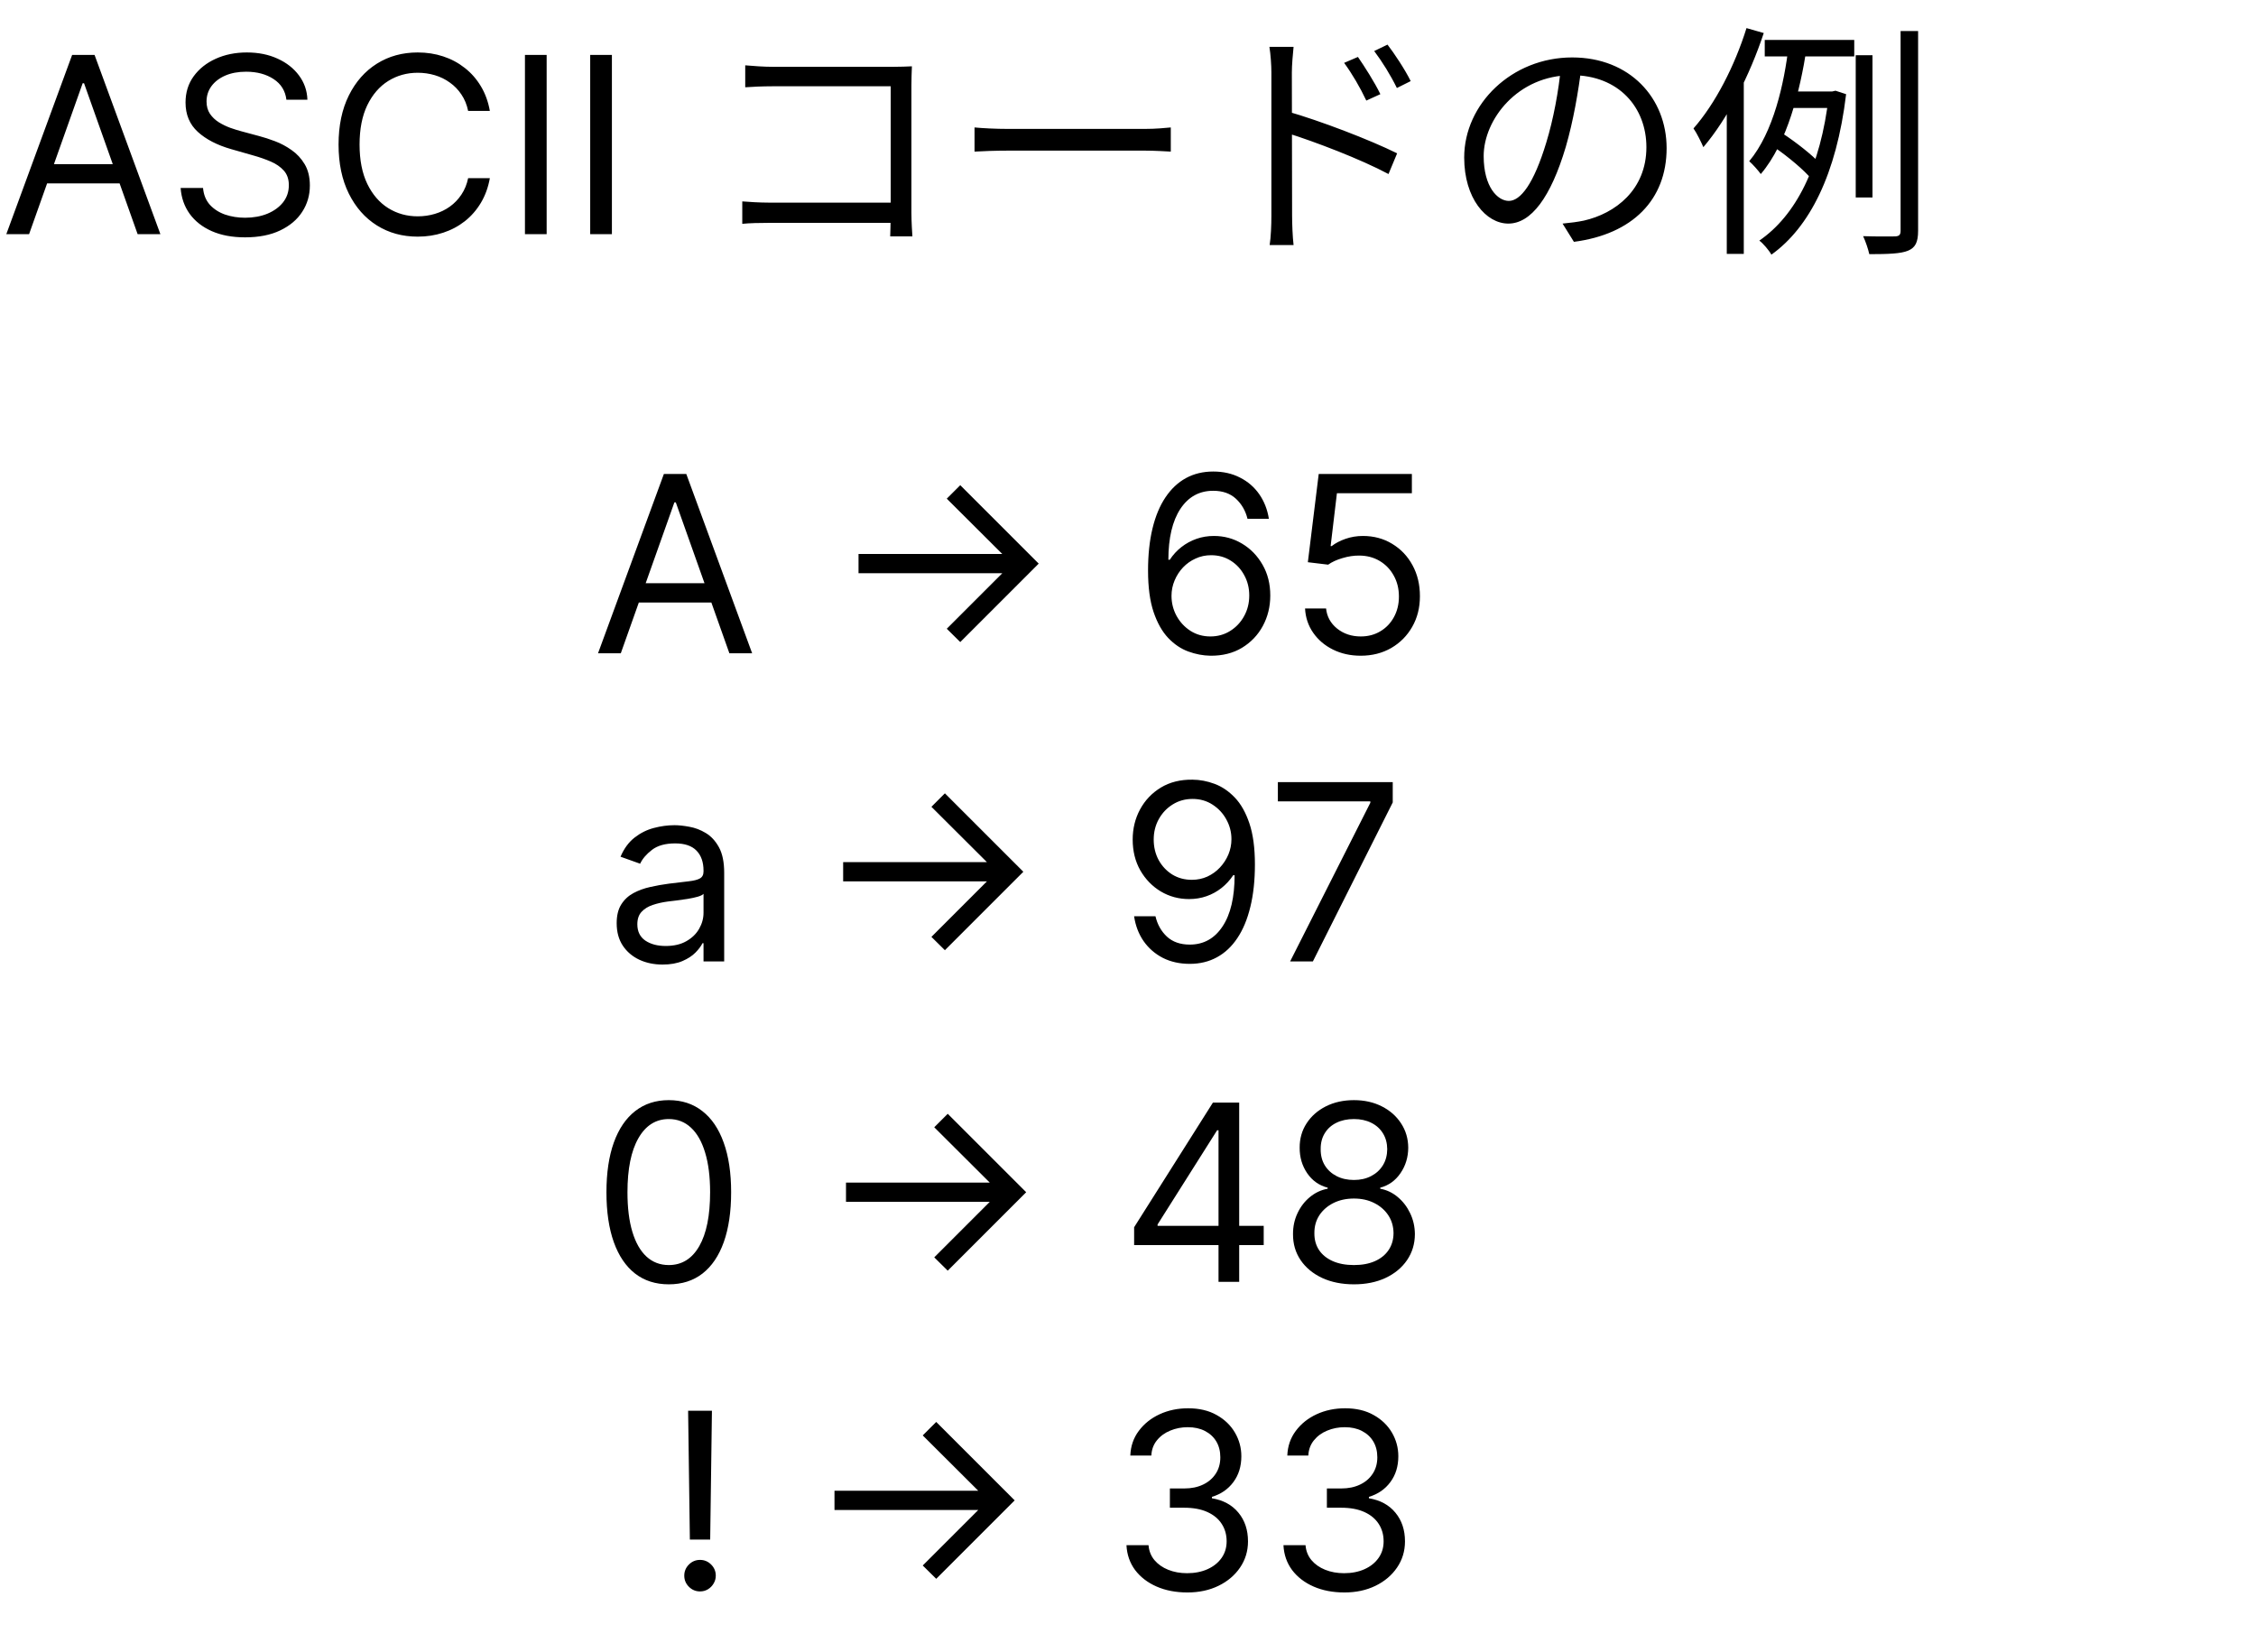
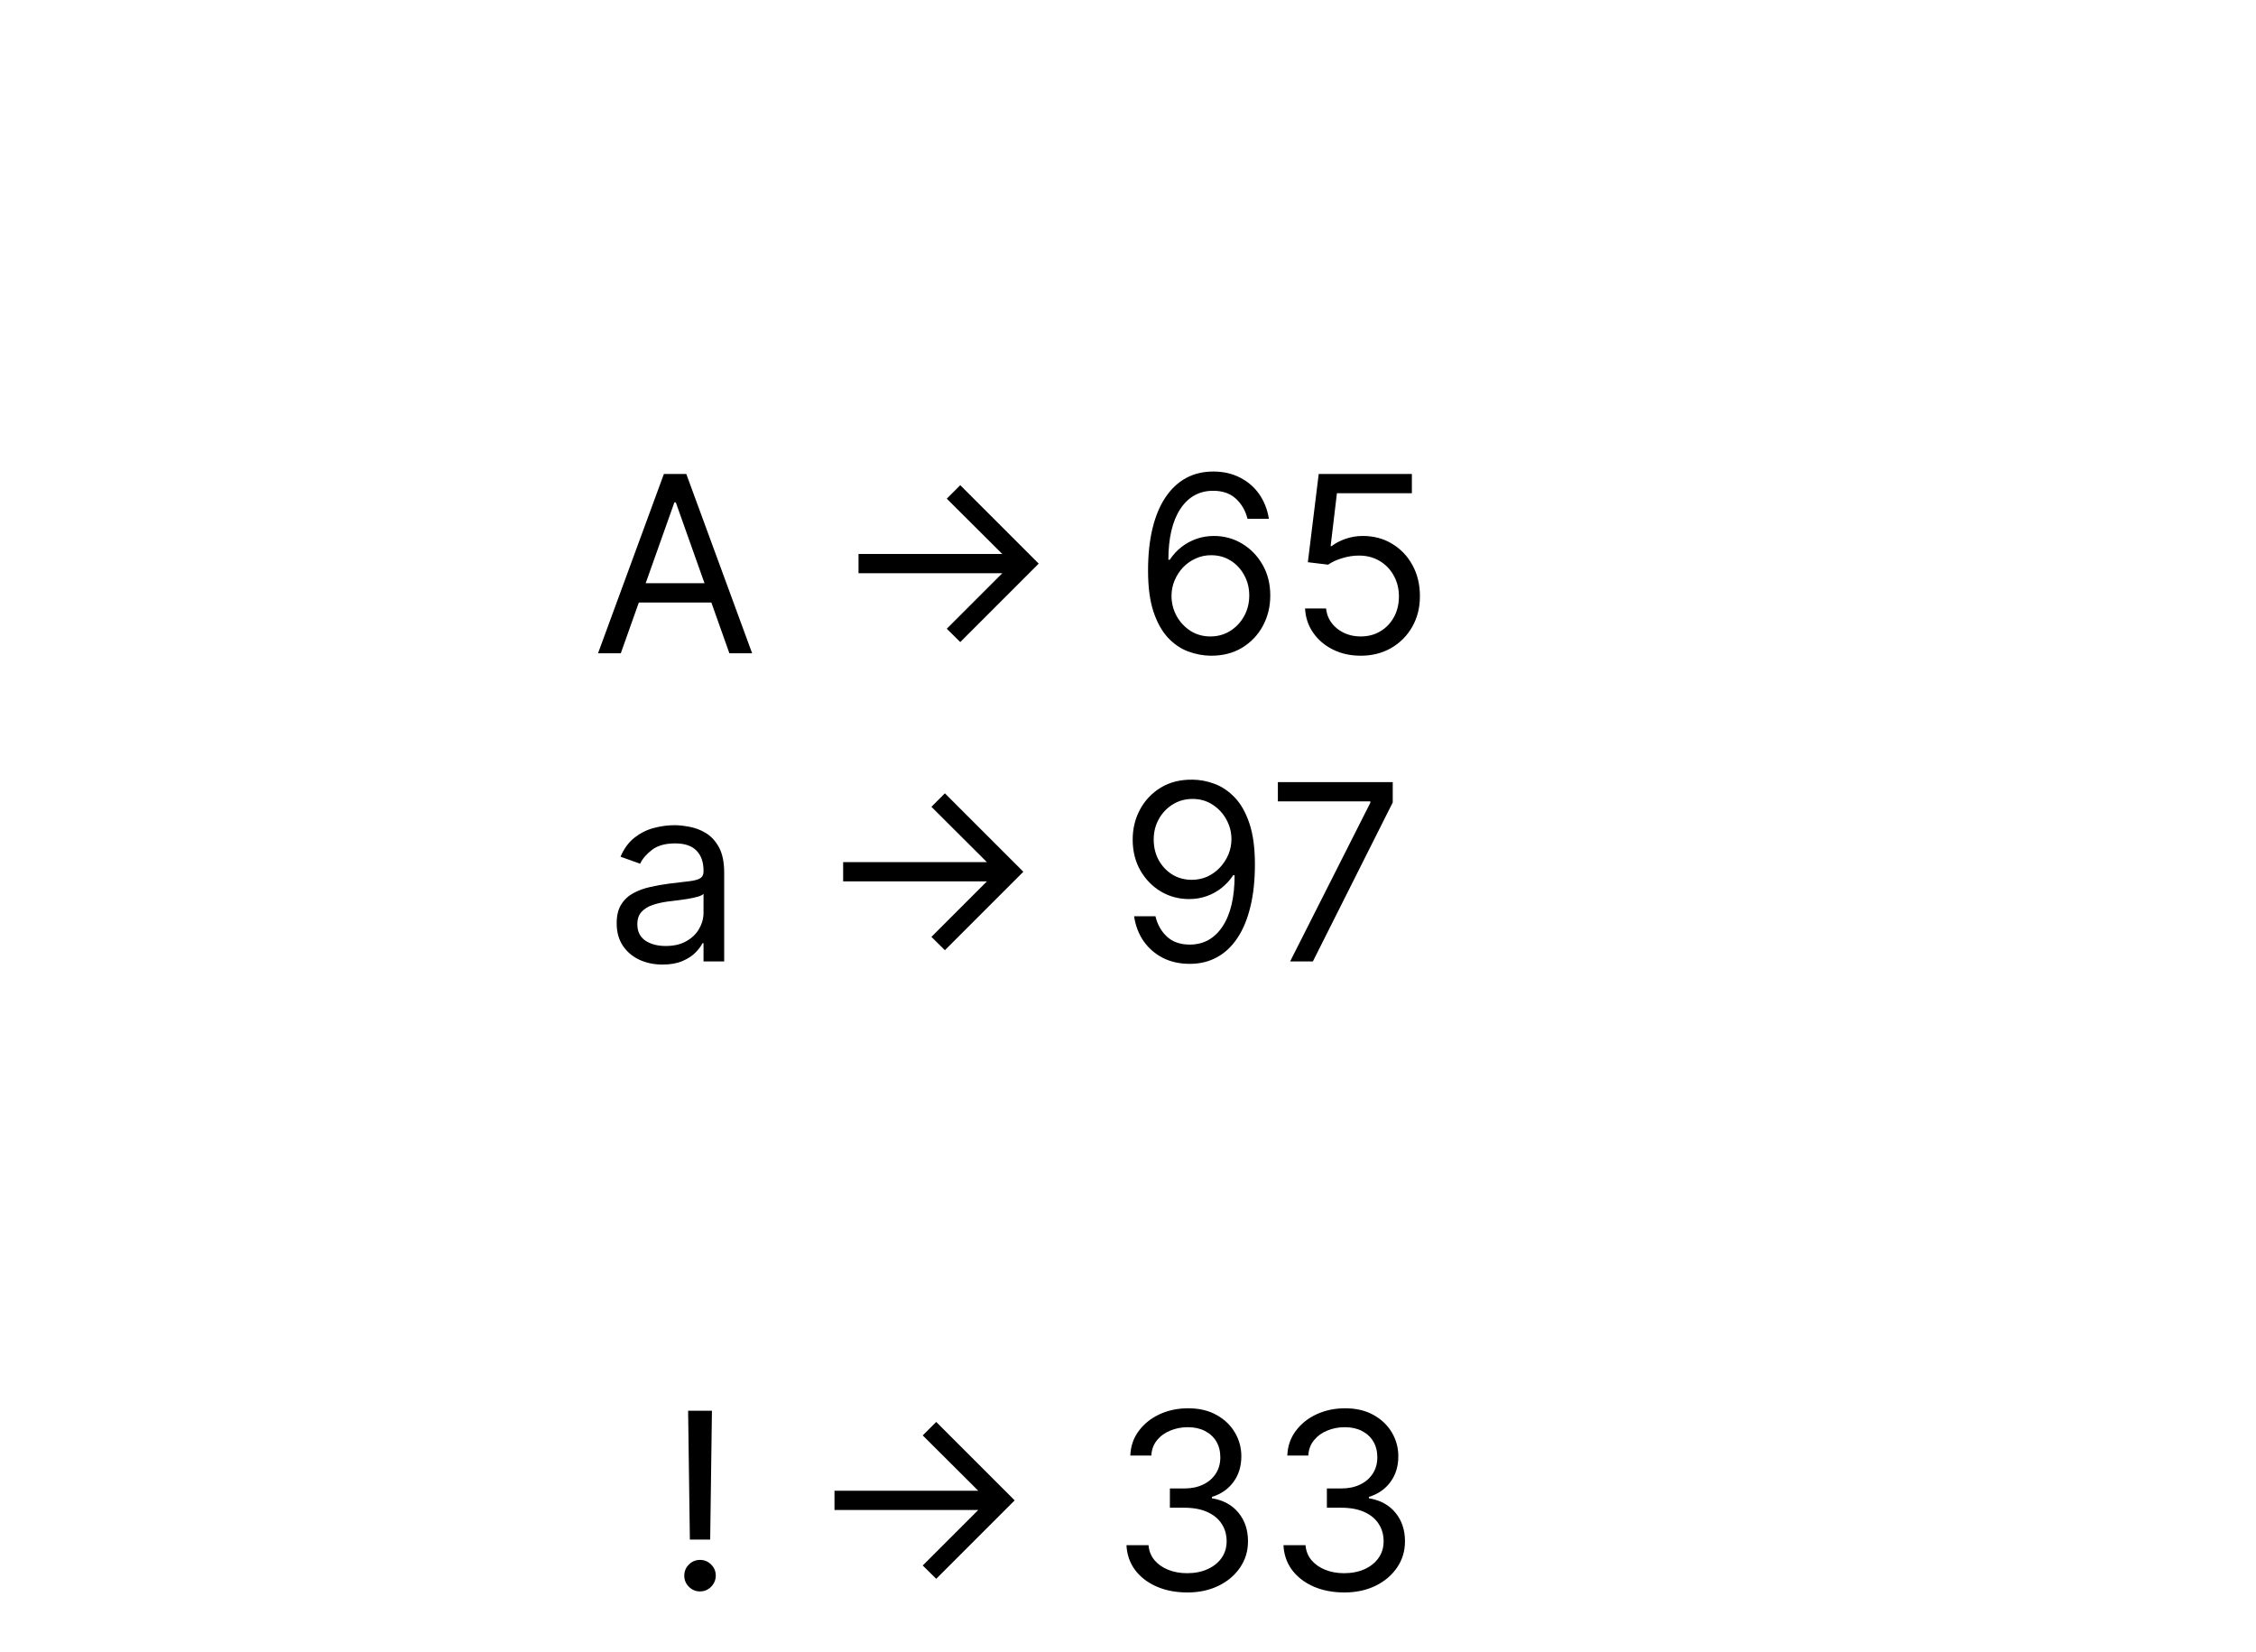
<svg xmlns="http://www.w3.org/2000/svg" width="183" height="134" viewBox="0 0 183 134" fill="none">
-   <path d="M2.358 19H0.511L5.852 4.455H7.67L13.011 19H11.165L6.818 6.756H6.705L2.358 19ZM3.04 13.318H10.483V14.881H3.04V13.318ZM23.232 8.091C23.146 7.371 22.801 6.812 22.195 6.415C21.588 6.017 20.845 5.818 19.965 5.818C19.32 5.818 18.757 5.922 18.274 6.131C17.796 6.339 17.422 6.625 17.152 6.99C16.887 7.355 16.754 7.769 16.754 8.233C16.754 8.621 16.847 8.955 17.031 9.234C17.221 9.509 17.462 9.739 17.756 9.923C18.049 10.103 18.357 10.252 18.679 10.371C19.001 10.484 19.297 10.577 19.567 10.648L21.044 11.046C21.423 11.145 21.844 11.282 22.308 11.457C22.777 11.633 23.224 11.872 23.651 12.175C24.081 12.473 24.437 12.857 24.716 13.325C24.995 13.794 25.135 14.369 25.135 15.051C25.135 15.837 24.929 16.547 24.517 17.182C24.11 17.816 23.513 18.32 22.727 18.695C21.946 19.069 20.997 19.256 19.879 19.256C18.838 19.256 17.936 19.088 17.173 18.751C16.416 18.415 15.819 17.947 15.383 17.345C14.953 16.744 14.709 16.046 14.652 15.25H16.47C16.517 15.799 16.702 16.254 17.024 16.614C17.351 16.969 17.763 17.234 18.26 17.409C18.762 17.579 19.302 17.665 19.879 17.665C20.552 17.665 21.155 17.556 21.69 17.338C22.225 17.116 22.649 16.808 22.962 16.415C23.274 16.017 23.43 15.553 23.43 15.023C23.43 14.54 23.296 14.147 23.026 13.844C22.756 13.541 22.401 13.294 21.96 13.105C21.52 12.916 21.044 12.75 20.533 12.608L18.743 12.097C17.607 11.77 16.707 11.303 16.044 10.697C15.381 10.091 15.05 9.298 15.05 8.318C15.05 7.504 15.27 6.794 15.71 6.188C16.155 5.577 16.752 5.103 17.5 4.767C18.253 4.426 19.093 4.256 20.021 4.256C20.959 4.256 21.792 4.424 22.521 4.76C23.25 5.091 23.828 5.546 24.254 6.124C24.685 6.701 24.912 7.357 24.936 8.091H23.232ZM39.735 9H37.974C37.87 8.493 37.688 8.048 37.427 7.665C37.172 7.281 36.859 6.959 36.49 6.699C36.125 6.434 35.72 6.235 35.275 6.102C34.83 5.97 34.366 5.903 33.883 5.903C33.002 5.903 32.205 6.126 31.49 6.571C30.779 7.016 30.214 7.672 29.792 8.538C29.376 9.405 29.167 10.468 29.167 11.727C29.167 12.987 29.376 14.05 29.792 14.916C30.214 15.783 30.779 16.438 31.49 16.884C32.205 17.329 33.002 17.551 33.883 17.551C34.366 17.551 34.83 17.485 35.275 17.352C35.72 17.22 36.125 17.023 36.49 16.763C36.859 16.498 37.172 16.173 37.427 15.79C37.688 15.402 37.87 14.956 37.974 14.454H39.735C39.603 15.198 39.361 15.863 39.011 16.45C38.661 17.037 38.225 17.537 37.704 17.949C37.183 18.356 36.599 18.666 35.95 18.879C35.306 19.092 34.617 19.199 33.883 19.199C32.643 19.199 31.539 18.896 30.573 18.29C29.608 17.684 28.848 16.822 28.294 15.704C27.74 14.587 27.463 13.261 27.463 11.727C27.463 10.193 27.74 8.867 28.294 7.75C28.848 6.633 29.608 5.771 30.573 5.165C31.539 4.559 32.643 4.256 33.883 4.256C34.617 4.256 35.306 4.362 35.95 4.575C36.599 4.788 37.183 5.101 37.704 5.513C38.225 5.92 38.661 6.417 39.011 7.004C39.361 7.587 39.603 8.252 39.735 9ZM44.343 4.455V19H42.582V4.455H44.343ZM49.636 4.455V19H47.875V4.455H49.636ZM60.451 5.3C61.131 5.36 61.991 5.42 62.651 5.42H72.491C72.991 5.42 73.571 5.4 73.971 5.38C73.951 5.82 73.931 6.46 73.931 6.92V17.26C73.931 17.98 73.991 18.88 74.011 19.18H72.211C72.211 18.88 72.251 18.14 72.251 17.42V7H62.651C61.911 7 60.931 7.04 60.451 7.08V5.3ZM60.211 16.34C60.711 16.38 61.591 16.44 62.411 16.44H73.151V18.08H62.471C61.651 18.08 60.751 18.1 60.211 18.16V16.34ZM79.051 10.34C79.671 10.4 80.711 10.46 81.851 10.46C83.311 10.46 91.331 10.46 92.811 10.46C93.811 10.46 94.511 10.38 94.971 10.34V12.3C94.551 12.28 93.711 12.22 92.831 12.22C91.311 12.22 83.331 12.22 81.851 12.22C80.751 12.22 79.691 12.26 79.051 12.3V10.34ZM110.151 4.62C110.651 5.34 111.511 6.68 111.971 7.64L110.831 8.16C110.331 7.1 109.691 6 109.031 5.1L110.151 4.62ZM112.551 3.62C113.091 4.32 113.971 5.64 114.431 6.58L113.311 7.14C112.791 6.08 112.131 5.02 111.471 4.14L112.551 3.62ZM103.131 17.5C103.131 16.4 103.131 7.56 103.131 5.88C103.131 5.3 103.071 4.42 102.971 3.8H104.931C104.871 4.4 104.791 5.28 104.791 5.88C104.791 9 104.811 16.56 104.811 17.5C104.811 18.14 104.851 19.22 104.931 19.88H102.991C103.091 19.24 103.131 18.26 103.131 17.5ZM104.431 9.04C107.091 9.8 111.111 11.34 113.331 12.44L112.631 14.12C110.351 12.9 106.611 11.48 104.431 10.8V9.04ZM128.291 5.36C128.031 7.44 127.631 9.78 127.011 11.92C125.791 16.02 124.191 18.14 122.351 18.14C120.551 18.14 118.771 16.1 118.771 12.78C118.771 8.44 122.631 4.66 127.531 4.66C132.211 4.66 135.191 7.96 135.191 12.02C135.191 16.2 132.431 19 127.671 19.62L126.751 18.14C127.391 18.08 127.991 18 128.471 17.9C131.031 17.32 133.551 15.4 133.551 11.94C133.551 8.74 131.331 6.1 127.491 6.1C123.091 6.1 120.351 9.72 120.351 12.66C120.351 15.18 121.491 16.3 122.391 16.3C123.331 16.3 124.411 14.94 125.431 11.56C126.011 9.66 126.431 7.4 126.631 5.32L128.291 5.36ZM143.151 3.24H150.411V4.58H143.151V3.24ZM145.111 7.42H148.931V8.76H144.691L145.111 7.42ZM143.951 11.96L144.591 10.82C145.691 11.54 147.011 12.58 147.631 13.26L146.971 14.56C146.351 13.8 145.051 12.72 143.951 11.96ZM150.531 4.48H151.891V16.02H150.531V4.48ZM154.171 2.52H155.591V18.72C155.591 19.68 155.351 20.1 154.771 20.34C154.191 20.58 153.191 20.62 151.631 20.62C151.551 20.24 151.331 19.58 151.131 19.16C152.331 19.2 153.391 19.18 153.731 19.18C154.051 19.16 154.171 19.06 154.171 18.72V2.52ZM145.091 3.7L146.551 3.9C146.011 7.36 144.991 11.58 142.831 14.12C142.611 13.82 142.191 13.34 141.891 13.08C143.851 10.74 144.731 6.78 145.091 3.7ZM148.351 7.42H148.631L148.891 7.36L149.751 7.64C148.971 14.16 146.771 18.46 143.691 20.66C143.491 20.3 143.011 19.74 142.711 19.52C145.651 17.5 147.691 13.58 148.351 7.74V7.42ZM141.671 2.28L143.071 2.68C141.931 6.12 140.151 9.62 138.171 11.94C138.031 11.6 137.631 10.78 137.371 10.42C139.131 8.42 140.711 5.36 141.671 2.28ZM140.071 7.22L141.411 5.86L141.451 5.9V20.6H140.071V7.22Z" fill="black" />
  <path d="M50.358 53H48.511L53.852 38.455H55.67L61.011 53H59.165L54.818 40.756H54.705L50.358 53ZM51.04 47.318H58.483V48.881H51.04V47.318ZM77.894 52.091L76.8 51.011L81.303 46.508H69.641V44.946H81.303L76.8 40.457L77.894 39.364L84.257 45.727L77.894 52.091ZM98.183 53.199C97.586 53.189 96.99 53.076 96.393 52.858C95.796 52.64 95.252 52.273 94.76 51.757C94.267 51.236 93.872 50.533 93.573 49.648C93.275 48.758 93.126 47.64 93.126 46.295C93.126 45.008 93.247 43.867 93.488 42.872C93.73 41.873 94.08 41.033 94.539 40.351C94.999 39.664 95.553 39.144 96.201 38.788C96.855 38.433 97.591 38.256 98.41 38.256C99.225 38.256 99.949 38.419 100.583 38.746C101.223 39.068 101.743 39.517 102.146 40.095C102.548 40.673 102.809 41.338 102.927 42.091H101.194C101.033 41.438 100.721 40.895 100.257 40.465C99.793 40.034 99.177 39.818 98.41 39.818C97.283 39.818 96.395 40.308 95.747 41.288C95.103 42.269 94.778 43.644 94.774 45.415H94.887C95.153 45.012 95.467 44.669 95.832 44.385C96.201 44.096 96.609 43.874 97.054 43.717C97.499 43.561 97.97 43.483 98.467 43.483C99.3 43.483 100.063 43.691 100.754 44.108C101.445 44.52 101.999 45.09 102.416 45.82C102.833 46.544 103.041 47.375 103.041 48.312C103.041 49.212 102.84 50.036 102.437 50.784C102.035 51.528 101.469 52.119 100.74 52.56C100.015 52.995 99.163 53.208 98.183 53.199ZM98.183 51.636C98.779 51.636 99.314 51.487 99.788 51.189C100.266 50.891 100.643 50.49 100.917 49.989C101.197 49.487 101.336 48.928 101.336 48.312C101.336 47.711 101.201 47.164 100.931 46.672C100.666 46.175 100.299 45.779 99.831 45.486C99.367 45.192 98.836 45.045 98.24 45.045C97.79 45.045 97.371 45.135 96.983 45.315C96.594 45.49 96.253 45.732 95.96 46.04C95.671 46.347 95.444 46.7 95.278 47.098C95.112 47.491 95.029 47.905 95.029 48.341C95.029 48.919 95.164 49.458 95.434 49.96C95.709 50.462 96.083 50.867 96.556 51.175C97.035 51.483 97.577 51.636 98.183 51.636ZM110.379 53.199C109.546 53.199 108.795 53.033 108.128 52.702C107.46 52.37 106.925 51.916 106.523 51.338C106.12 50.76 105.9 50.102 105.862 49.364H107.567C107.633 50.022 107.931 50.566 108.462 50.997C108.997 51.423 109.636 51.636 110.379 51.636C110.976 51.636 111.506 51.497 111.97 51.217C112.439 50.938 112.806 50.554 113.071 50.067C113.341 49.574 113.476 49.018 113.476 48.398C113.476 47.763 113.336 47.197 113.057 46.7C112.782 46.198 112.403 45.803 111.92 45.514C111.438 45.225 110.886 45.079 110.266 45.074C109.821 45.069 109.364 45.138 108.895 45.28C108.426 45.417 108.04 45.595 107.737 45.812L106.089 45.614L106.97 38.455H114.527V40.017H108.447L107.936 44.307H108.021C108.32 44.07 108.694 43.874 109.143 43.717C109.593 43.561 110.062 43.483 110.55 43.483C111.44 43.483 112.233 43.696 112.929 44.122C113.63 44.544 114.179 45.121 114.577 45.855C114.979 46.589 115.18 47.427 115.18 48.369C115.18 49.297 114.972 50.126 114.555 50.855C114.143 51.58 113.575 52.153 112.851 52.574C112.126 52.99 111.303 53.199 110.379 53.199Z" fill="black" />
  <path d="M53.744 78.256C53.053 78.256 52.426 78.126 51.862 77.865C51.299 77.6 50.851 77.219 50.52 76.722C50.188 76.22 50.023 75.614 50.023 74.903C50.023 74.278 50.146 73.772 50.392 73.383C50.638 72.99 50.967 72.683 51.379 72.46C51.791 72.238 52.246 72.072 52.743 71.963C53.245 71.849 53.749 71.76 54.256 71.693C54.919 71.608 55.456 71.544 55.868 71.501C56.285 71.454 56.588 71.376 56.777 71.267C56.971 71.158 57.068 70.969 57.068 70.699V70.642C57.068 69.941 56.876 69.397 56.493 69.008C56.114 68.62 55.539 68.426 54.767 68.426C53.967 68.426 53.34 68.601 52.885 68.952C52.43 69.302 52.111 69.676 51.926 70.074L50.335 69.506C50.619 68.843 50.998 68.327 51.472 67.957C51.95 67.583 52.471 67.323 53.034 67.176C53.602 67.025 54.161 66.949 54.71 66.949C55.061 66.949 55.463 66.992 55.918 67.077C56.377 67.157 56.82 67.325 57.246 67.581C57.677 67.837 58.034 68.222 58.318 68.739C58.602 69.255 58.744 69.946 58.744 70.812V78H57.068V76.523H56.983C56.869 76.76 56.68 77.013 56.415 77.283C56.15 77.553 55.797 77.782 55.356 77.972C54.916 78.161 54.379 78.256 53.744 78.256ZM54 76.75C54.663 76.75 55.222 76.62 55.676 76.359C56.135 76.099 56.481 75.763 56.713 75.351C56.95 74.939 57.068 74.506 57.068 74.051V72.517C56.997 72.602 56.841 72.68 56.599 72.751C56.363 72.818 56.088 72.877 55.776 72.929C55.468 72.976 55.167 73.019 54.874 73.057C54.585 73.09 54.35 73.118 54.17 73.142C53.735 73.199 53.328 73.291 52.949 73.419C52.575 73.542 52.272 73.729 52.04 73.98C51.812 74.226 51.699 74.562 51.699 74.989C51.699 75.571 51.914 76.011 52.345 76.31C52.781 76.603 53.332 76.75 54 76.75ZM76.647 77.091L75.554 76.011L80.056 71.508H68.394V69.946H80.056L75.554 65.457L76.647 64.364L83.011 70.727L76.647 77.091ZM96.738 63.256C97.335 63.26 97.931 63.374 98.528 63.597C99.124 63.819 99.669 64.188 100.161 64.704C100.654 65.216 101.049 65.914 101.347 66.8C101.646 67.685 101.795 68.796 101.795 70.131C101.795 71.423 101.672 72.572 101.425 73.575C101.184 74.574 100.834 75.417 100.374 76.104C99.92 76.79 99.366 77.311 98.712 77.666C98.064 78.021 97.33 78.199 96.511 78.199C95.696 78.199 94.969 78.038 94.33 77.716C93.696 77.389 93.175 76.937 92.768 76.359C92.365 75.777 92.107 75.102 91.994 74.335H93.727C93.883 75.003 94.193 75.555 94.657 75.99C95.126 76.421 95.744 76.636 96.511 76.636C97.633 76.636 98.518 76.146 99.167 75.166C99.82 74.186 100.147 72.801 100.147 71.011H100.033C99.768 71.409 99.453 71.752 99.089 72.041C98.724 72.33 98.319 72.553 97.874 72.709C97.429 72.865 96.956 72.943 96.454 72.943C95.621 72.943 94.856 72.737 94.16 72.325C93.469 71.909 92.915 71.338 92.498 70.614C92.086 69.885 91.88 69.051 91.88 68.114C91.88 67.224 92.079 66.409 92.477 65.671C92.879 64.927 93.442 64.335 94.167 63.895C94.896 63.455 95.753 63.242 96.738 63.256ZM96.738 64.818C96.141 64.818 95.604 64.967 95.126 65.266C94.652 65.559 94.276 65.957 93.996 66.459C93.722 66.956 93.585 67.508 93.585 68.114C93.585 68.72 93.717 69.271 93.982 69.769C94.252 70.261 94.619 70.654 95.083 70.947C95.552 71.236 96.085 71.381 96.681 71.381C97.131 71.381 97.55 71.293 97.938 71.118C98.326 70.938 98.665 70.694 98.954 70.386C99.247 70.074 99.477 69.721 99.643 69.328C99.808 68.93 99.891 68.516 99.891 68.085C99.891 67.517 99.754 66.984 99.479 66.487C99.21 65.99 98.835 65.588 98.357 65.28C97.884 64.972 97.344 64.818 96.738 64.818ZM104.652 78L111.157 65.131V65.017H103.657V63.455H112.975V65.102L106.498 78H104.652Z" fill="black" />
-   <path d="M54.25 104.199C53.18 104.199 52.269 103.908 51.516 103.325C50.763 102.738 50.188 101.888 49.79 100.776C49.392 99.658 49.193 98.309 49.193 96.727C49.193 95.155 49.392 93.813 49.79 92.7C50.192 91.583 50.77 90.731 51.523 90.144C52.28 89.552 53.189 89.256 54.25 89.256C55.311 89.256 56.217 89.552 56.97 90.144C57.728 90.731 58.305 91.583 58.703 92.7C59.106 93.813 59.307 95.155 59.307 96.727C59.307 98.309 59.108 99.658 58.71 100.776C58.312 101.888 57.737 102.738 56.984 103.325C56.231 103.908 55.32 104.199 54.25 104.199ZM54.25 102.636C55.311 102.636 56.135 102.125 56.722 101.102C57.309 100.08 57.602 98.621 57.602 96.727C57.602 95.468 57.467 94.395 57.197 93.51C56.932 92.624 56.549 91.95 56.047 91.486C55.55 91.022 54.951 90.79 54.25 90.79C53.199 90.79 52.377 91.308 51.785 92.345C51.194 93.377 50.898 94.838 50.898 96.727C50.898 97.987 51.03 99.057 51.295 99.938C51.561 100.818 51.942 101.488 52.439 101.947C52.941 102.407 53.544 102.636 54.25 102.636ZM76.878 103.091L75.784 102.011L80.287 97.508H68.625V95.946H80.287L75.784 91.457L76.878 90.364L83.242 96.727L76.878 103.091ZM91.997 101.017V99.568L98.389 89.454H99.44V91.699H98.73L93.9 99.341V99.454H102.508V101.017H91.997ZM98.843 104V100.577V99.902V89.454H100.52V104H98.843ZM109.829 104.199C108.853 104.199 107.992 104.026 107.244 103.68C106.5 103.33 105.92 102.849 105.504 102.239C105.087 101.623 104.881 100.922 104.886 100.136C104.881 99.521 105.002 98.953 105.248 98.432C105.494 97.906 105.83 97.468 106.256 97.118C106.687 96.763 107.168 96.538 107.698 96.443V96.358C107.002 96.178 106.448 95.787 106.036 95.186C105.624 94.58 105.421 93.891 105.425 93.119C105.421 92.381 105.608 91.72 105.987 91.138C106.365 90.555 106.886 90.096 107.549 89.76C108.217 89.424 108.977 89.256 109.829 89.256C110.672 89.256 111.424 89.424 112.087 89.76C112.75 90.096 113.271 90.555 113.65 91.138C114.033 91.72 114.228 92.381 114.232 93.119C114.228 93.891 114.017 94.58 113.6 95.186C113.188 95.787 112.641 96.178 111.96 96.358V96.443C112.485 96.538 112.959 96.763 113.38 97.118C113.801 97.468 114.138 97.906 114.388 98.432C114.639 98.953 114.767 99.521 114.772 100.136C114.767 100.922 114.554 101.623 114.133 102.239C113.716 102.849 113.136 103.33 112.393 103.68C111.654 104.026 110.799 104.199 109.829 104.199ZM109.829 102.636C110.487 102.636 111.055 102.53 111.533 102.317C112.012 102.104 112.381 101.803 112.641 101.415C112.902 101.027 113.034 100.572 113.039 100.051C113.034 99.502 112.892 99.017 112.613 98.595C112.334 98.174 111.952 97.842 111.469 97.601C110.991 97.359 110.444 97.239 109.829 97.239C109.209 97.239 108.655 97.359 108.167 97.601C107.684 97.842 107.303 98.174 107.023 98.595C106.749 99.017 106.614 99.502 106.619 100.051C106.614 100.572 106.739 101.027 106.995 101.415C107.255 101.803 107.627 102.104 108.11 102.317C108.593 102.53 109.166 102.636 109.829 102.636ZM109.829 95.733C110.35 95.733 110.811 95.629 111.214 95.421C111.621 95.212 111.941 94.921 112.173 94.547C112.405 94.173 112.523 93.735 112.528 93.233C112.523 92.74 112.407 92.312 112.18 91.947C111.952 91.578 111.638 91.294 111.235 91.095C110.833 90.892 110.364 90.79 109.829 90.79C109.284 90.79 108.808 90.892 108.401 91.095C107.994 91.294 107.679 91.578 107.457 91.947C107.234 92.312 107.125 92.74 107.13 93.233C107.125 93.735 107.237 94.173 107.464 94.547C107.696 94.921 108.015 95.212 108.423 95.421C108.83 95.629 109.299 95.733 109.829 95.733Z" fill="black" />
  <path d="M57.75 114.455L57.608 124.909H55.96L55.818 114.455H57.75ZM56.784 129.114C56.434 129.114 56.133 128.988 55.882 128.737C55.631 128.486 55.506 128.186 55.506 127.835C55.506 127.485 55.631 127.184 55.882 126.933C56.133 126.682 56.434 126.557 56.784 126.557C57.135 126.557 57.435 126.682 57.686 126.933C57.937 127.184 58.062 127.485 58.062 127.835C58.062 128.067 58.003 128.28 57.885 128.474C57.771 128.669 57.617 128.825 57.423 128.943C57.234 129.057 57.021 129.114 56.784 129.114ZM75.944 128.091L74.85 127.011L79.353 122.509H67.691V120.946H79.353L74.85 116.457L75.944 115.364L82.308 121.727L75.944 128.091ZM96.319 129.199C95.381 129.199 94.546 129.038 93.812 128.716C93.083 128.394 92.503 127.946 92.072 127.374C91.646 126.796 91.414 126.126 91.376 125.364H93.165C93.203 125.832 93.364 126.237 93.648 126.578C93.933 126.914 94.304 127.175 94.763 127.359C95.223 127.544 95.732 127.636 96.29 127.636C96.915 127.636 97.469 127.527 97.952 127.31C98.435 127.092 98.814 126.789 99.089 126.401C99.363 126.012 99.501 125.562 99.501 125.051C99.501 124.516 99.368 124.045 99.103 123.638C98.838 123.226 98.45 122.904 97.938 122.672C97.427 122.44 96.802 122.324 96.063 122.324H94.898V120.761H96.063C96.641 120.761 97.147 120.657 97.583 120.449C98.023 120.241 98.367 119.947 98.613 119.568C98.864 119.189 98.989 118.744 98.989 118.233C98.989 117.741 98.88 117.312 98.663 116.947C98.445 116.583 98.137 116.299 97.739 116.095C97.346 115.892 96.882 115.79 96.347 115.79C95.845 115.79 95.372 115.882 94.927 116.067C94.487 116.247 94.127 116.509 93.847 116.855C93.568 117.196 93.416 117.608 93.393 118.091H91.688C91.717 117.329 91.946 116.661 92.377 116.088C92.808 115.51 93.371 115.061 94.067 114.739C94.768 114.417 95.538 114.256 96.376 114.256C97.275 114.256 98.047 114.438 98.691 114.803C99.335 115.162 99.83 115.638 100.175 116.23C100.521 116.822 100.694 117.461 100.694 118.148C100.694 118.967 100.478 119.665 100.048 120.243C99.621 120.821 99.041 121.221 98.308 121.443V121.557C99.226 121.708 99.943 122.099 100.46 122.729C100.976 123.354 101.234 124.128 101.234 125.051C101.234 125.842 101.018 126.552 100.587 127.182C100.161 127.807 99.579 128.299 98.84 128.659C98.102 129.019 97.261 129.199 96.319 129.199ZM109.053 129.199C108.116 129.199 107.28 129.038 106.546 128.716C105.817 128.394 105.237 127.946 104.806 127.374C104.38 126.796 104.148 126.126 104.11 125.364H105.9C105.938 125.832 106.099 126.237 106.383 126.578C106.667 126.914 107.039 127.175 107.498 127.359C107.957 127.544 108.466 127.636 109.025 127.636C109.65 127.636 110.204 127.527 110.687 127.31C111.17 127.092 111.549 126.789 111.823 126.401C112.098 126.012 112.235 125.562 112.235 125.051C112.235 124.516 112.103 124.045 111.837 123.638C111.572 123.226 111.184 122.904 110.673 122.672C110.161 122.44 109.536 122.324 108.798 122.324H107.633V120.761H108.798C109.375 120.761 109.882 120.657 110.317 120.449C110.758 120.241 111.101 119.947 111.347 119.568C111.598 119.189 111.724 118.744 111.724 118.233C111.724 117.741 111.615 117.312 111.397 116.947C111.179 116.583 110.871 116.299 110.474 116.095C110.081 115.892 109.617 115.79 109.082 115.79C108.58 115.79 108.106 115.882 107.661 116.067C107.221 116.247 106.861 116.509 106.582 116.855C106.302 117.196 106.151 117.608 106.127 118.091H104.423C104.451 117.329 104.681 116.661 105.112 116.088C105.542 115.51 106.106 115.061 106.802 114.739C107.503 114.417 108.272 114.256 109.11 114.256C110.01 114.256 110.781 114.438 111.425 114.803C112.069 115.162 112.564 115.638 112.91 116.23C113.255 116.822 113.428 117.461 113.428 118.148C113.428 118.967 113.213 119.665 112.782 120.243C112.356 120.821 111.776 121.221 111.042 121.443V121.557C111.96 121.708 112.678 122.099 113.194 122.729C113.71 123.354 113.968 124.128 113.968 125.051C113.968 125.842 113.753 126.552 113.322 127.182C112.896 127.807 112.313 128.299 111.575 128.659C110.836 129.019 109.996 129.199 109.053 129.199Z" fill="black" />
</svg>